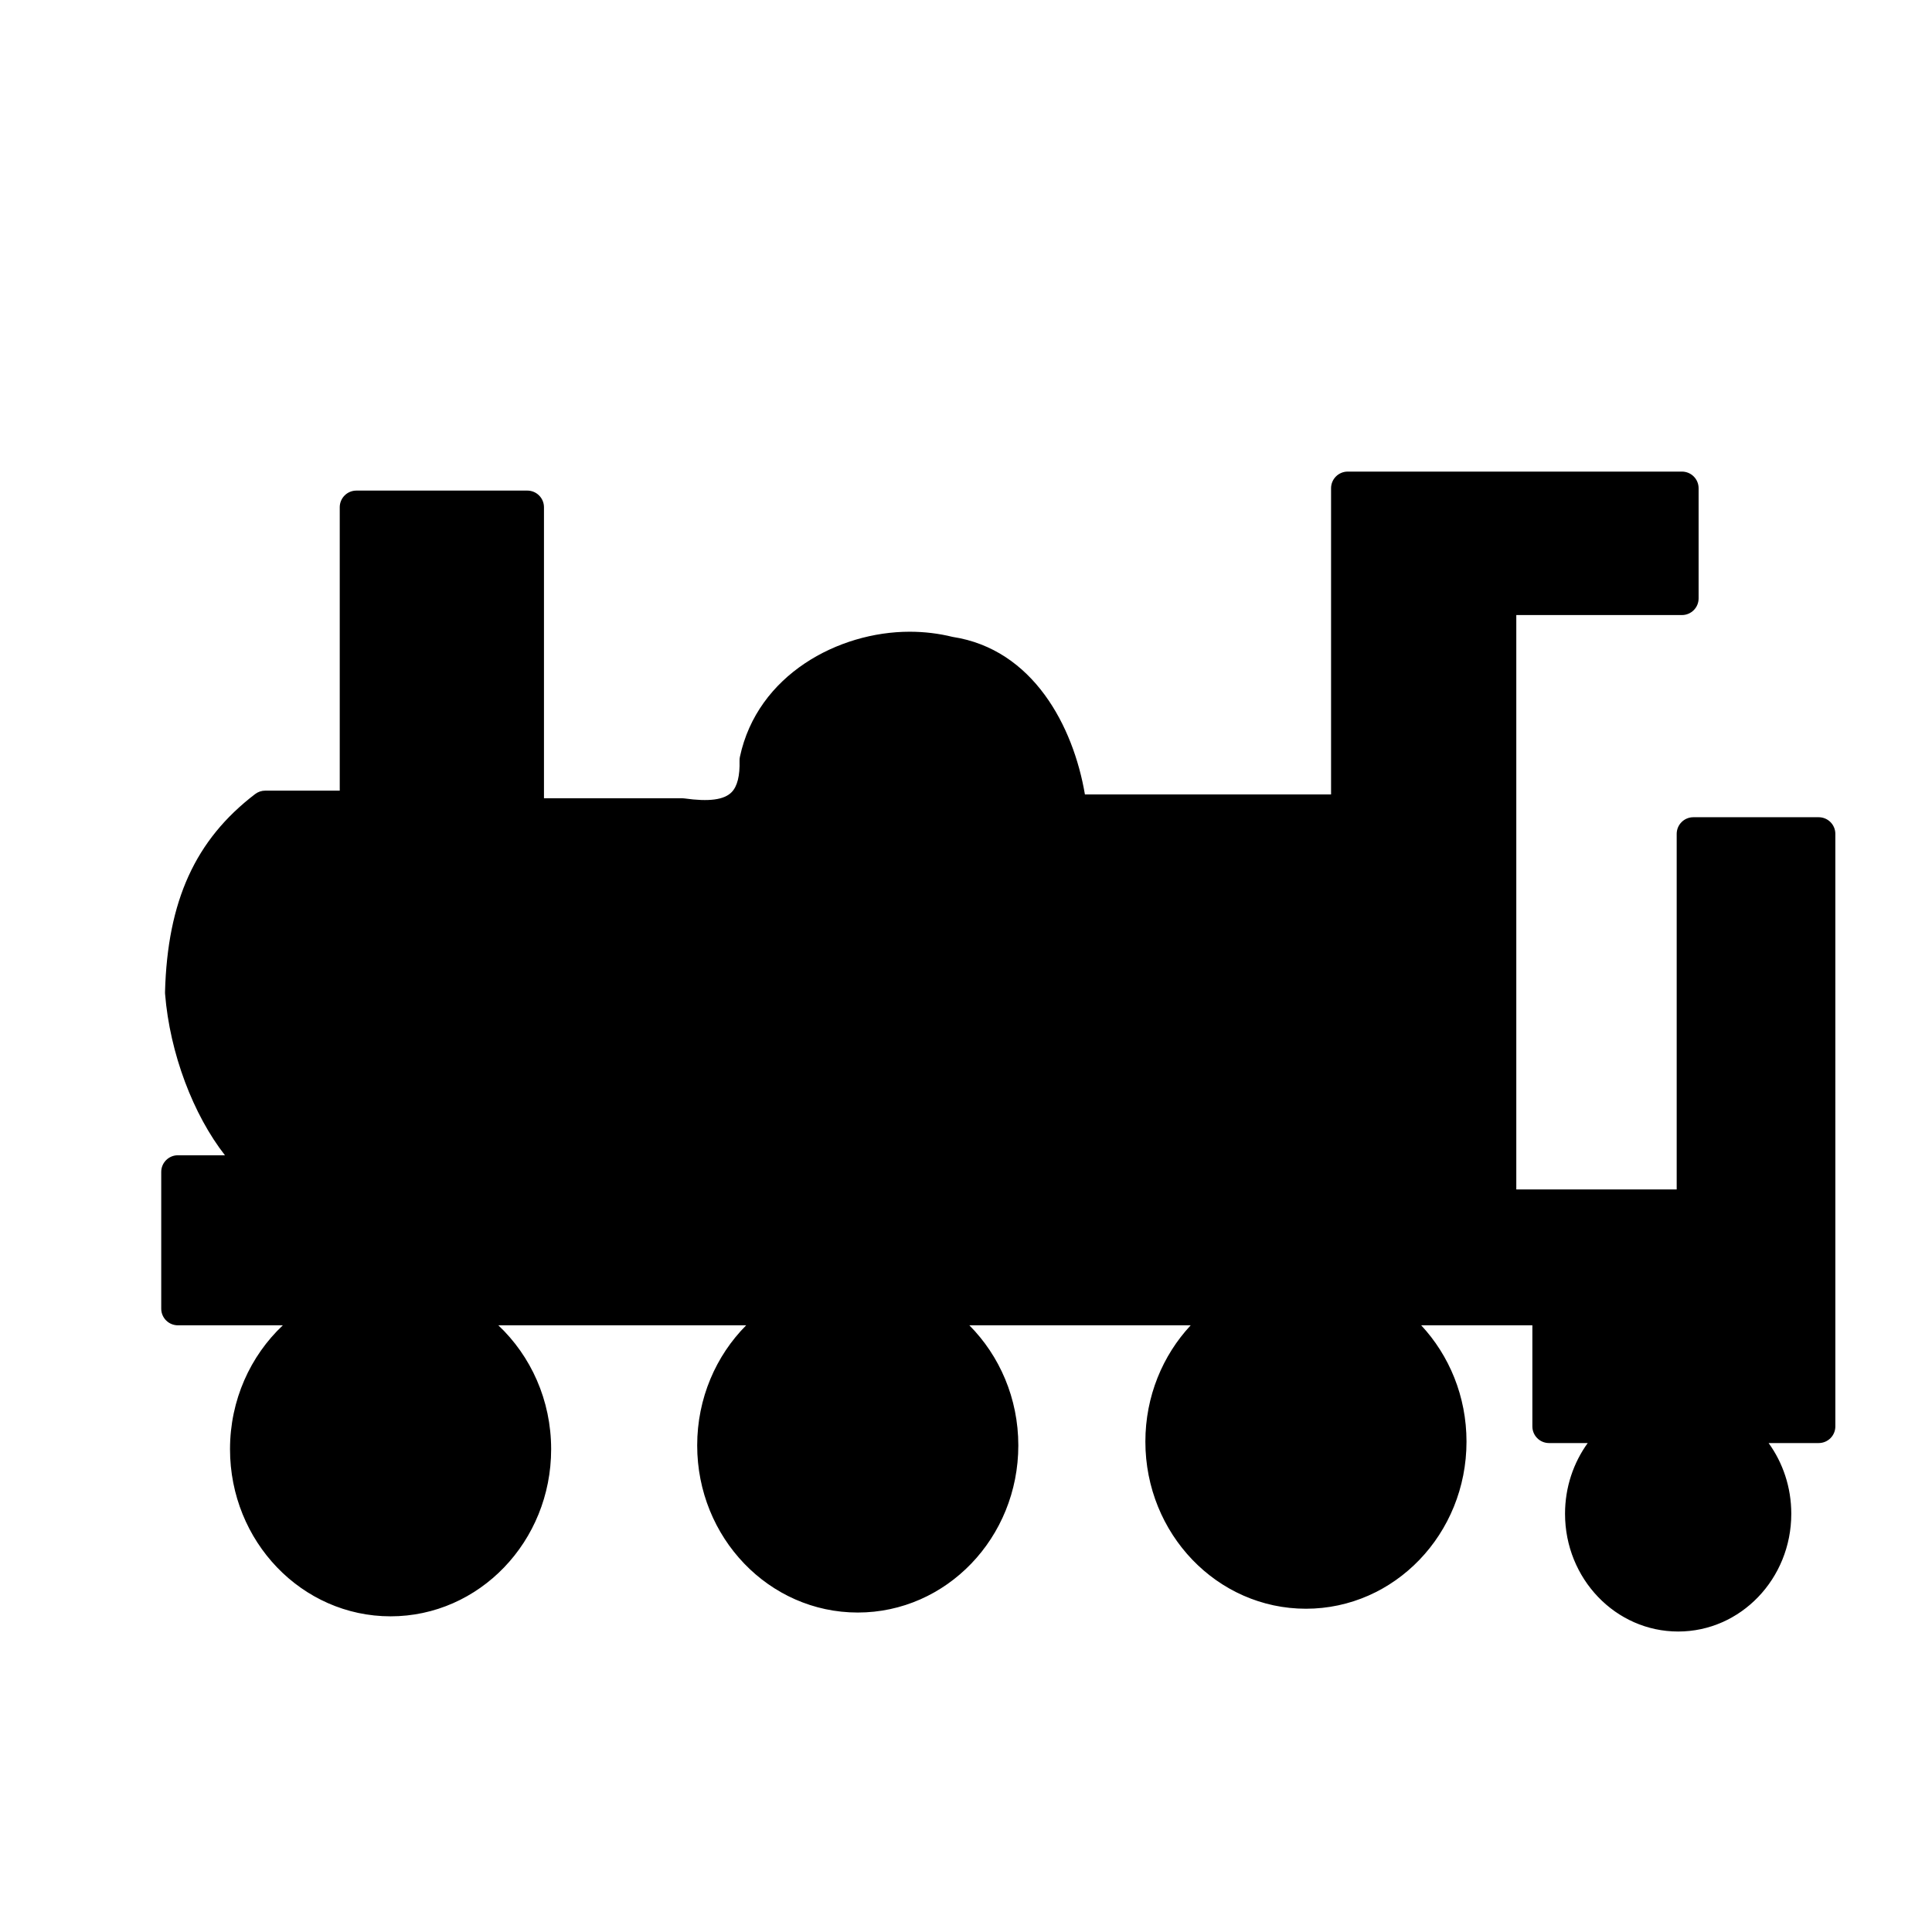
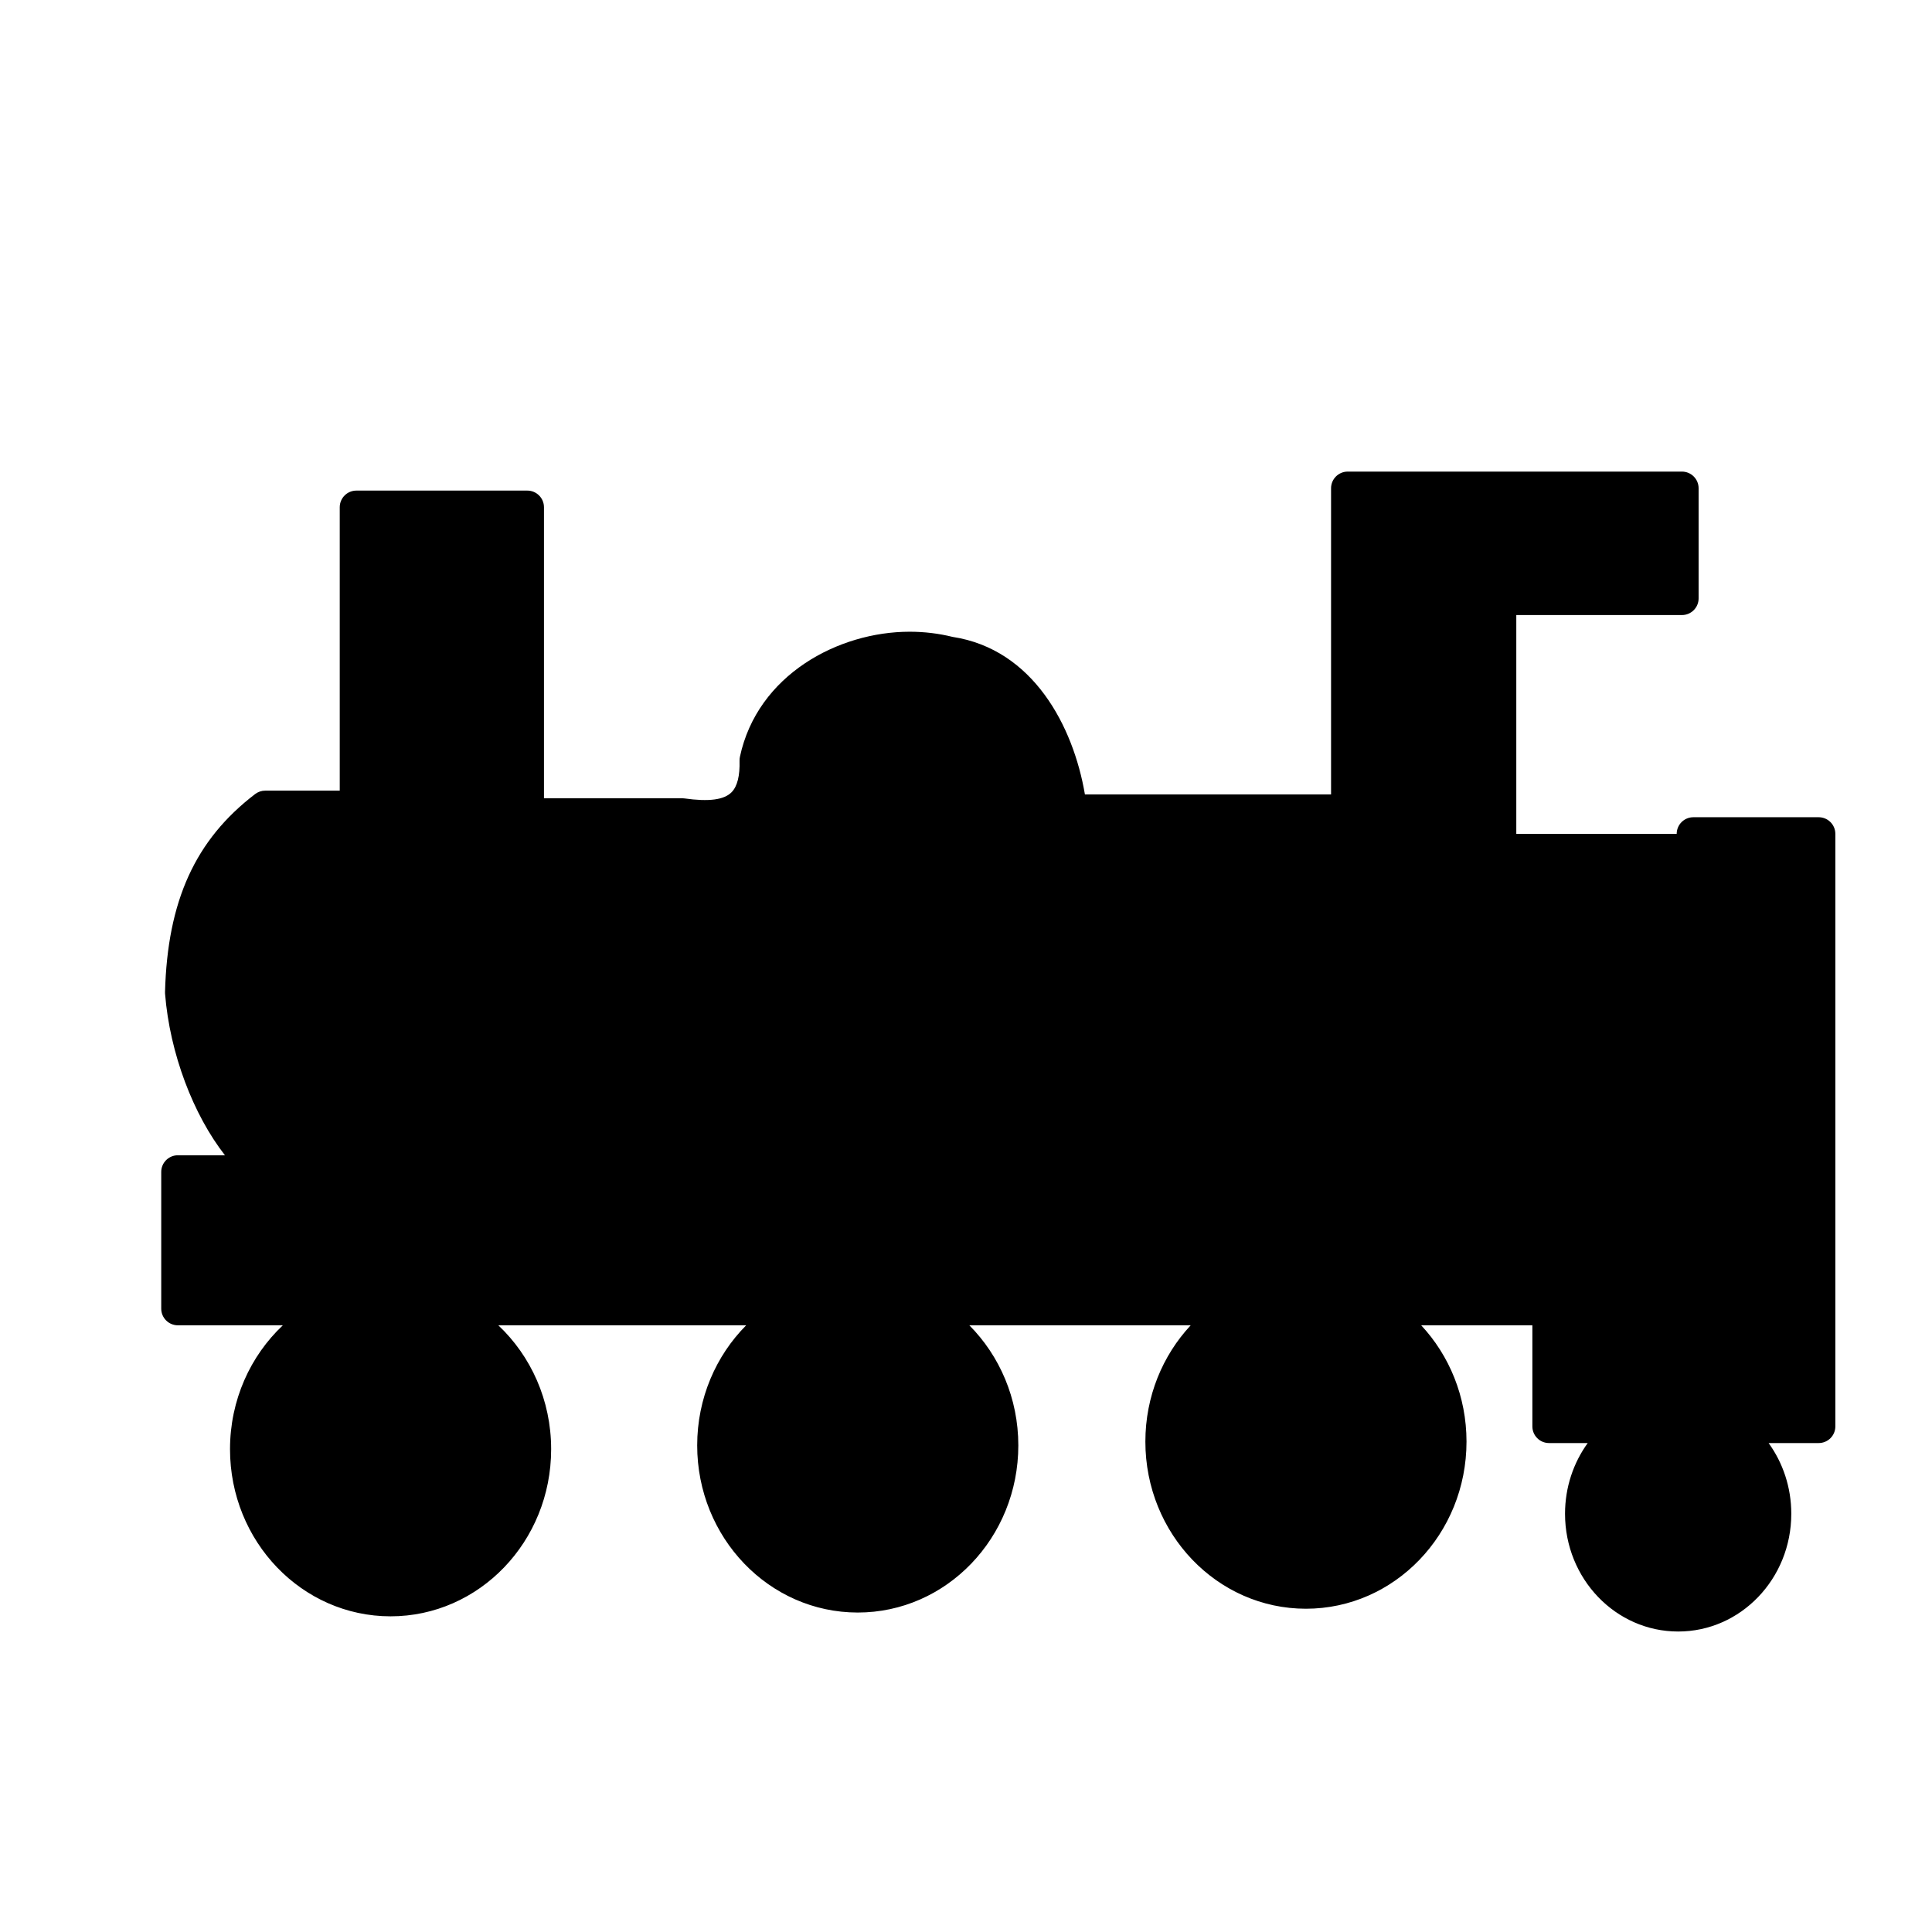
<svg xmlns="http://www.w3.org/2000/svg" xmlns:ns1="http://www.inkscape.org/namespaces/inkscape" xmlns:ns2="http://sodipodi.sourceforge.net/DTD/sodipodi-0.dtd" version="1.1" id="svg2" ns1:output_extension="org.inkscape.output.svg.inkscape" ns2:docbase="s:\Data\FacilityIcons" ns2:docname="steam_train.svg" ns1:version="0.46" ns2:version="0.32" x="0px" y="0px" width="580px" height="580px" viewBox="0 0 580 580" enable-background="new 0 0 580 580" xml:space="preserve">
  <ns2:namedview showgrid="false" ns1:cy="513.43447" ns1:cx="795.57161" ns1:zoom="0.46083856" pagecolor="#ffffff" bordercolor="#666666" guidetolerance="10.0" objecttolerance="10.0" gridtolerance="10.0" borderopacity="1.0" id="base" ns1:current-layer="svg2" ns1:window-y="-4" ns1:window-x="-4" ns1:pageopacity="0.0" ns1:pageshadow="2" ns1:window-width="1400" ns1:window-height="1003">
	</ns2:namedview>
  <defs>
    <ns1:perspective ns1:vp_z="580 : 290 : 1" ns1:vp_y="0 : 1000 : 0" ns1:vp_x="0 : 290 : 1" ns2:type="inkscape:persp3d" id="perspective2441" ns1:persp3d-origin="290 : 193.33333 : 1">
		</ns1:perspective>
    <ns1:perspective ns1:vp_z="744.09448 : 526.18109 : 1" ns1:vp_y="0 : 1000 : 0" ns1:vp_x="0 : 526.18109 : 1" ns2:type="inkscape:persp3d" id="perspective2466" ns1:persp3d-origin="372.04724 : 350.78739 : 1">
		</ns1:perspective>
    <ns1:perspective ns1:vp_z="744.09448 : 526.18109 : 1" ns1:vp_y="0 : 1000 : 0" ns1:vp_x="0 : 526.18109 : 1" ns2:type="inkscape:persp3d" id="perspective3333" ns1:persp3d-origin="372.04724 : 350.78739 : 1">
		</ns1:perspective>
  </defs>
-   <path fill="param(fill)" stroke="param(outline)" stroke-width="param(outline-width)" d="M545.983,245.337h-37.628c-2.762,0-5,2.239-5,5V357.08h-48.152  V184.643h49.731c2.762,0,5-2.239,5-5v-33.066c0-2.761-2.238-5-5-5H404.594c-2.762,0-5,2.239-5,5v91.92H325.7  c-3.475-20.469-15.55-43.603-39.735-47.299c-4.146-1.028-8.484-1.549-12.9-1.549c-21.335,0-45.684,12.902-50.94,37.562  c-0.083,0.388-0.119,0.785-0.108,1.181c0.125,4.507-0.671,7.675-2.365,9.417c-2.245,2.308-6.785,2.923-14.231,1.877  c-0.23-0.033-0.463-0.049-0.696-0.049h-41.421v-87.359c0-2.761-2.239-5-5-5h-51.311c-2.761,0-5,2.239-5,5v85.078H79.628  c-1.097,0-2.164,0.361-3.036,1.027c-17.97,13.73-26.313,32.06-27.052,59.43c-0.005,0.178,0,0.355,0.014,0.532  c1.43,17.918,8.496,36.353,17.979,48.474H53.403c-2.761,0-5,2.238-5,5v41.048c0,2.762,2.239,5,5,5h31.508  c-9.738,9.179-15.856,22.44-15.858,37.191c-0.002,27.708,21.577,50.172,48.199,50.175c26.621,0.003,48.205-22.457,48.207-50.165  v-0.01c-0.001-14.751-6.12-28.013-15.858-37.191h74.404c-9.06,9.12-14.702,21.896-14.704,36.051  c-0.002,27.709,21.577,50.174,48.199,50.176c26.621,0.002,48.204-22.457,48.207-50.166v-0.01  c-0.002-14.154-5.644-26.931-14.703-36.051h66.45c-8.415,9.031-13.604,21.336-13.605,34.91  c-0.002,27.709,21.576,50.174,48.199,50.176c26.621,0.002,48.204-22.457,48.207-50.166v-0.01  c-0.001-13.573-5.19-25.879-13.605-34.91h33.377v30.348c0,2.762,2.238,5,5,5h11.615c-4.273,5.911-6.808,13.26-6.809,21.227  c-0.001,19.522,15.202,35.35,33.959,35.352c18.756,0.002,33.962-15.822,33.964-35.344v-0.008  c-0.001-7.967-2.535-15.315-6.809-21.227h15.036c2.762,0,5-2.238,5-5V250.337C550.983,247.576,548.745,245.337,545.983,245.337z" />
+   <path fill="param(fill)" stroke="param(outline)" stroke-width="param(outline-width)" d="M545.983,245.337h-37.628c-2.762,0-5,2.239-5,5h-48.152  V184.643h49.731c2.762,0,5-2.239,5-5v-33.066c0-2.761-2.238-5-5-5H404.594c-2.762,0-5,2.239-5,5v91.92H325.7  c-3.475-20.469-15.55-43.603-39.735-47.299c-4.146-1.028-8.484-1.549-12.9-1.549c-21.335,0-45.684,12.902-50.94,37.562  c-0.083,0.388-0.119,0.785-0.108,1.181c0.125,4.507-0.671,7.675-2.365,9.417c-2.245,2.308-6.785,2.923-14.231,1.877  c-0.23-0.033-0.463-0.049-0.696-0.049h-41.421v-87.359c0-2.761-2.239-5-5-5h-51.311c-2.761,0-5,2.239-5,5v85.078H79.628  c-1.097,0-2.164,0.361-3.036,1.027c-17.97,13.73-26.313,32.06-27.052,59.43c-0.005,0.178,0,0.355,0.014,0.532  c1.43,17.918,8.496,36.353,17.979,48.474H53.403c-2.761,0-5,2.238-5,5v41.048c0,2.762,2.239,5,5,5h31.508  c-9.738,9.179-15.856,22.44-15.858,37.191c-0.002,27.708,21.577,50.172,48.199,50.175c26.621,0.003,48.205-22.457,48.207-50.165  v-0.01c-0.001-14.751-6.12-28.013-15.858-37.191h74.404c-9.06,9.12-14.702,21.896-14.704,36.051  c-0.002,27.709,21.577,50.174,48.199,50.176c26.621,0.002,48.204-22.457,48.207-50.166v-0.01  c-0.002-14.154-5.644-26.931-14.703-36.051h66.45c-8.415,9.031-13.604,21.336-13.605,34.91  c-0.002,27.709,21.576,50.174,48.199,50.176c26.621,0.002,48.204-22.457,48.207-50.166v-0.01  c-0.001-13.573-5.19-25.879-13.605-34.91h33.377v30.348c0,2.762,2.238,5,5,5h11.615c-4.273,5.911-6.808,13.26-6.809,21.227  c-0.001,19.522,15.202,35.35,33.959,35.352c18.756,0.002,33.962-15.822,33.964-35.344v-0.008  c-0.001-7.967-2.535-15.315-6.809-21.227h15.036c2.762,0,5-2.238,5-5V250.337C550.983,247.576,548.745,245.337,545.983,245.337z" />
</svg>